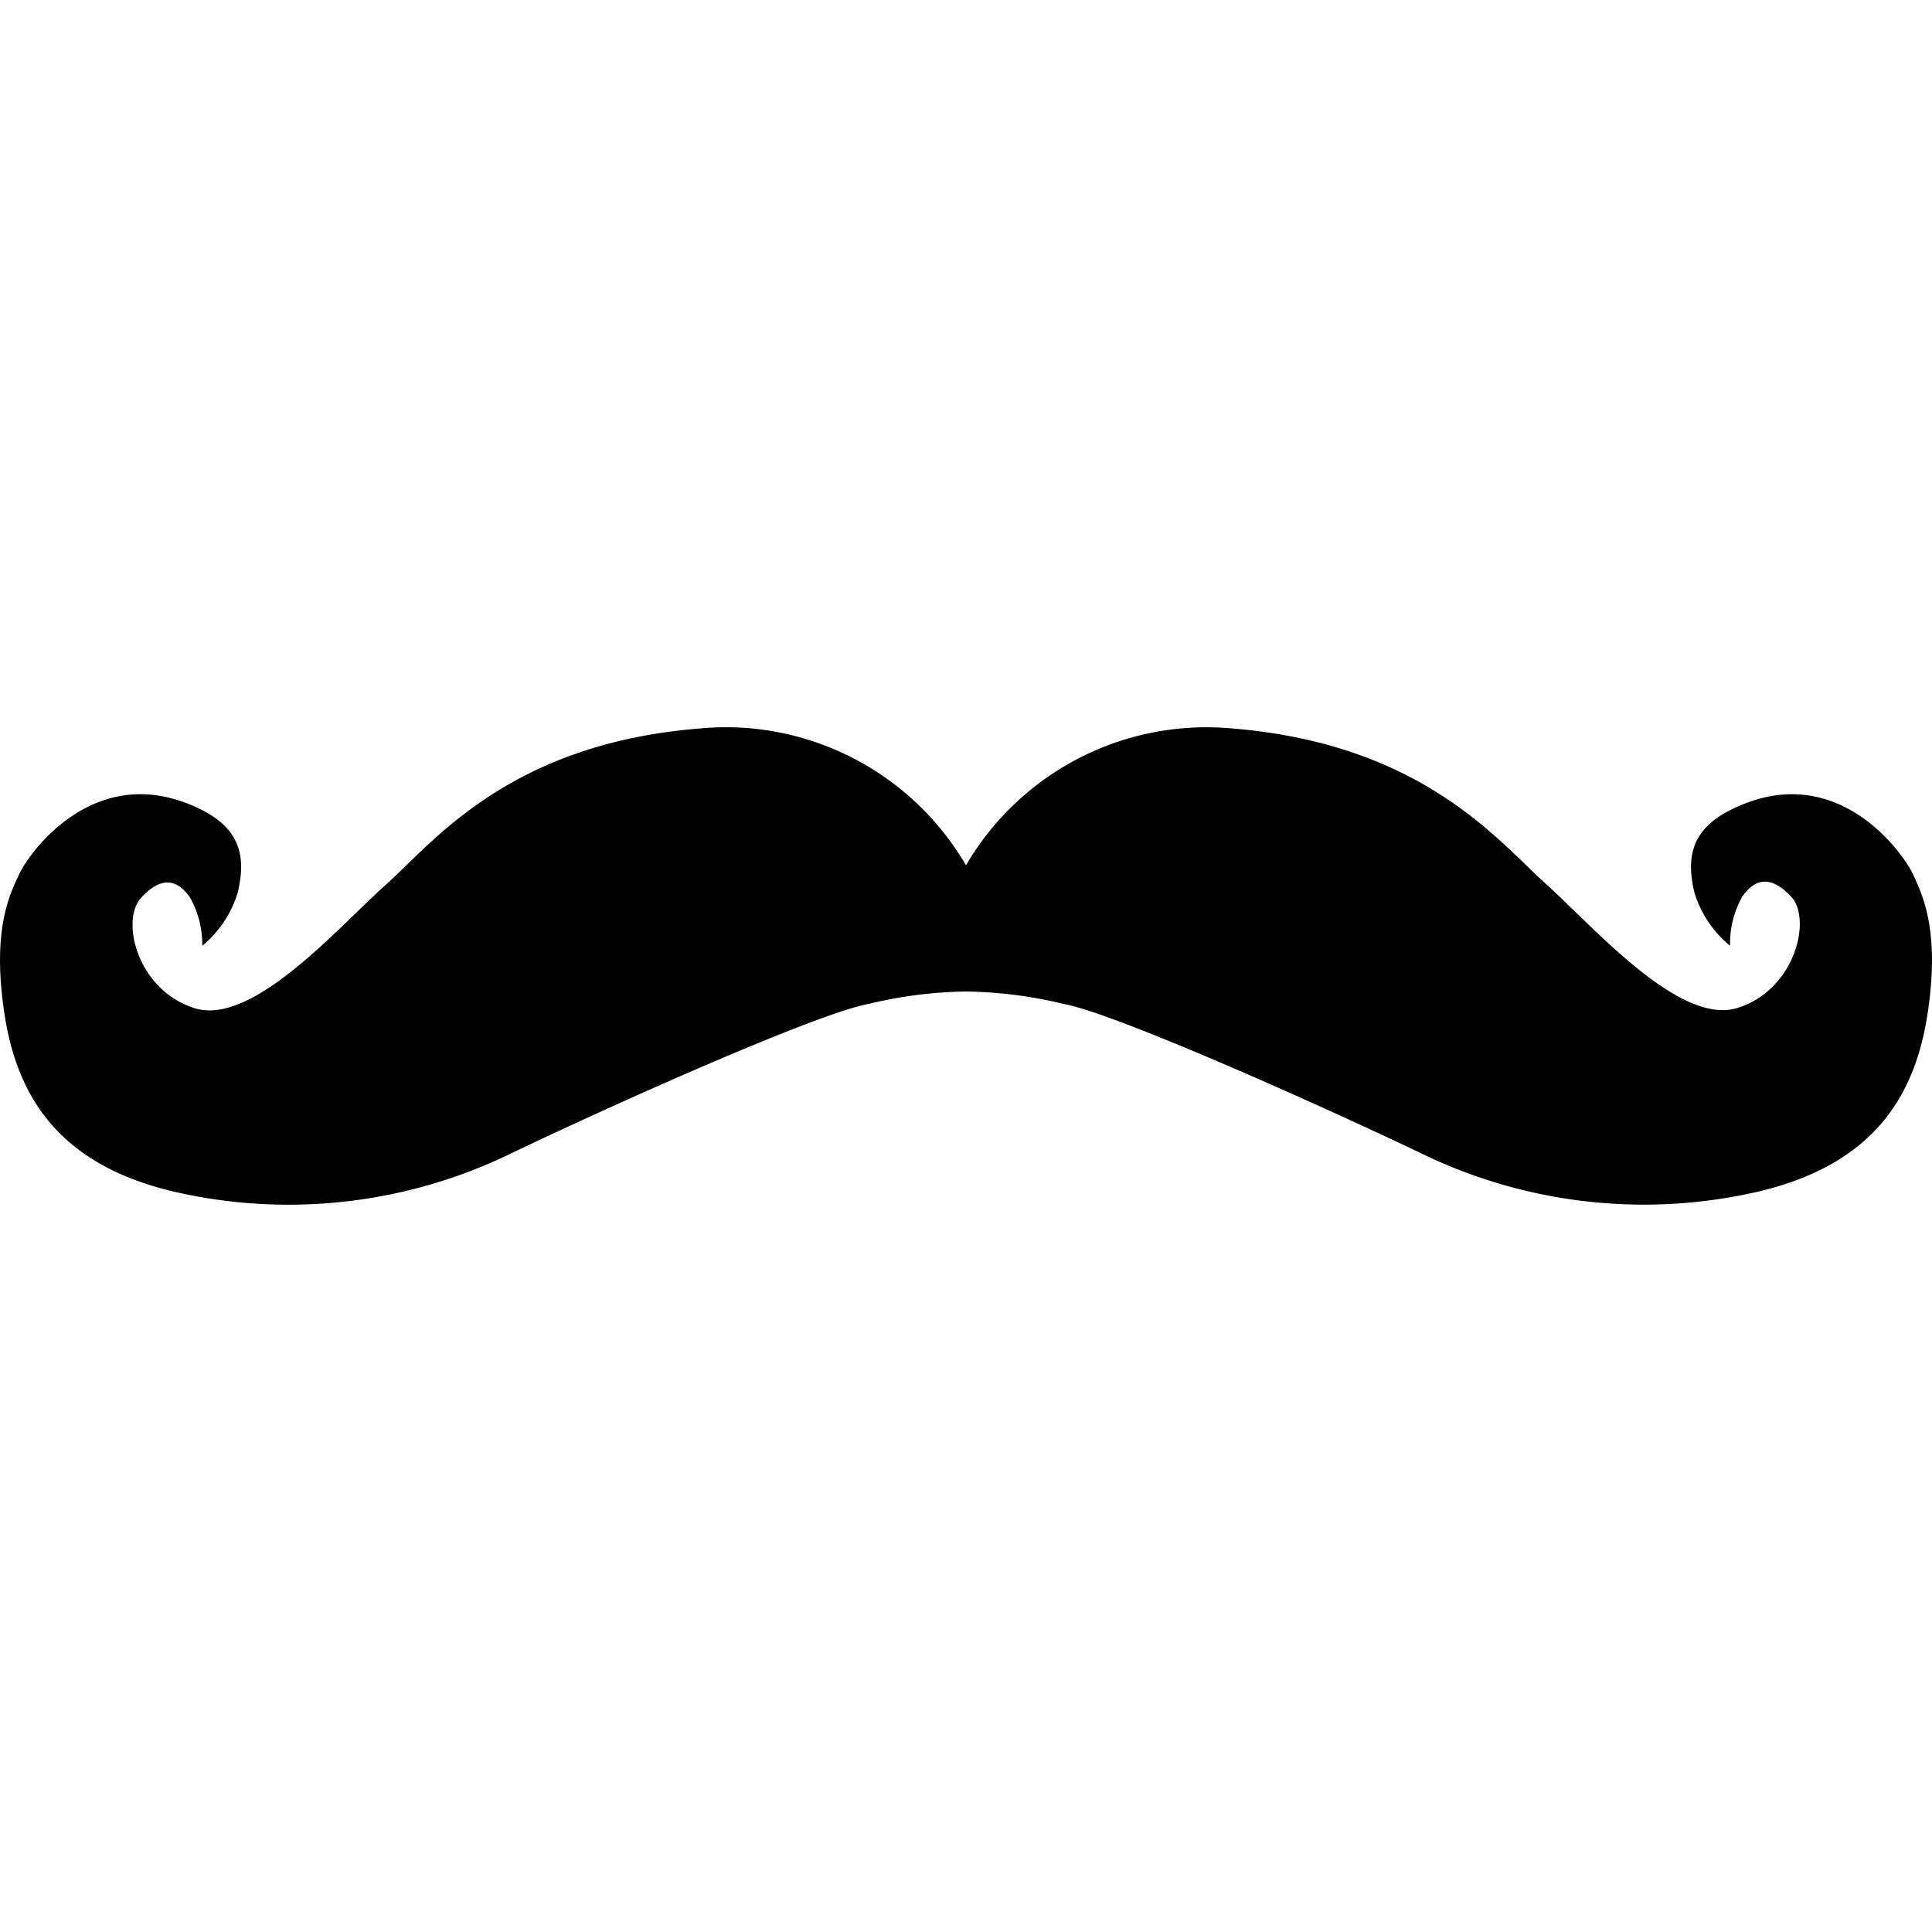
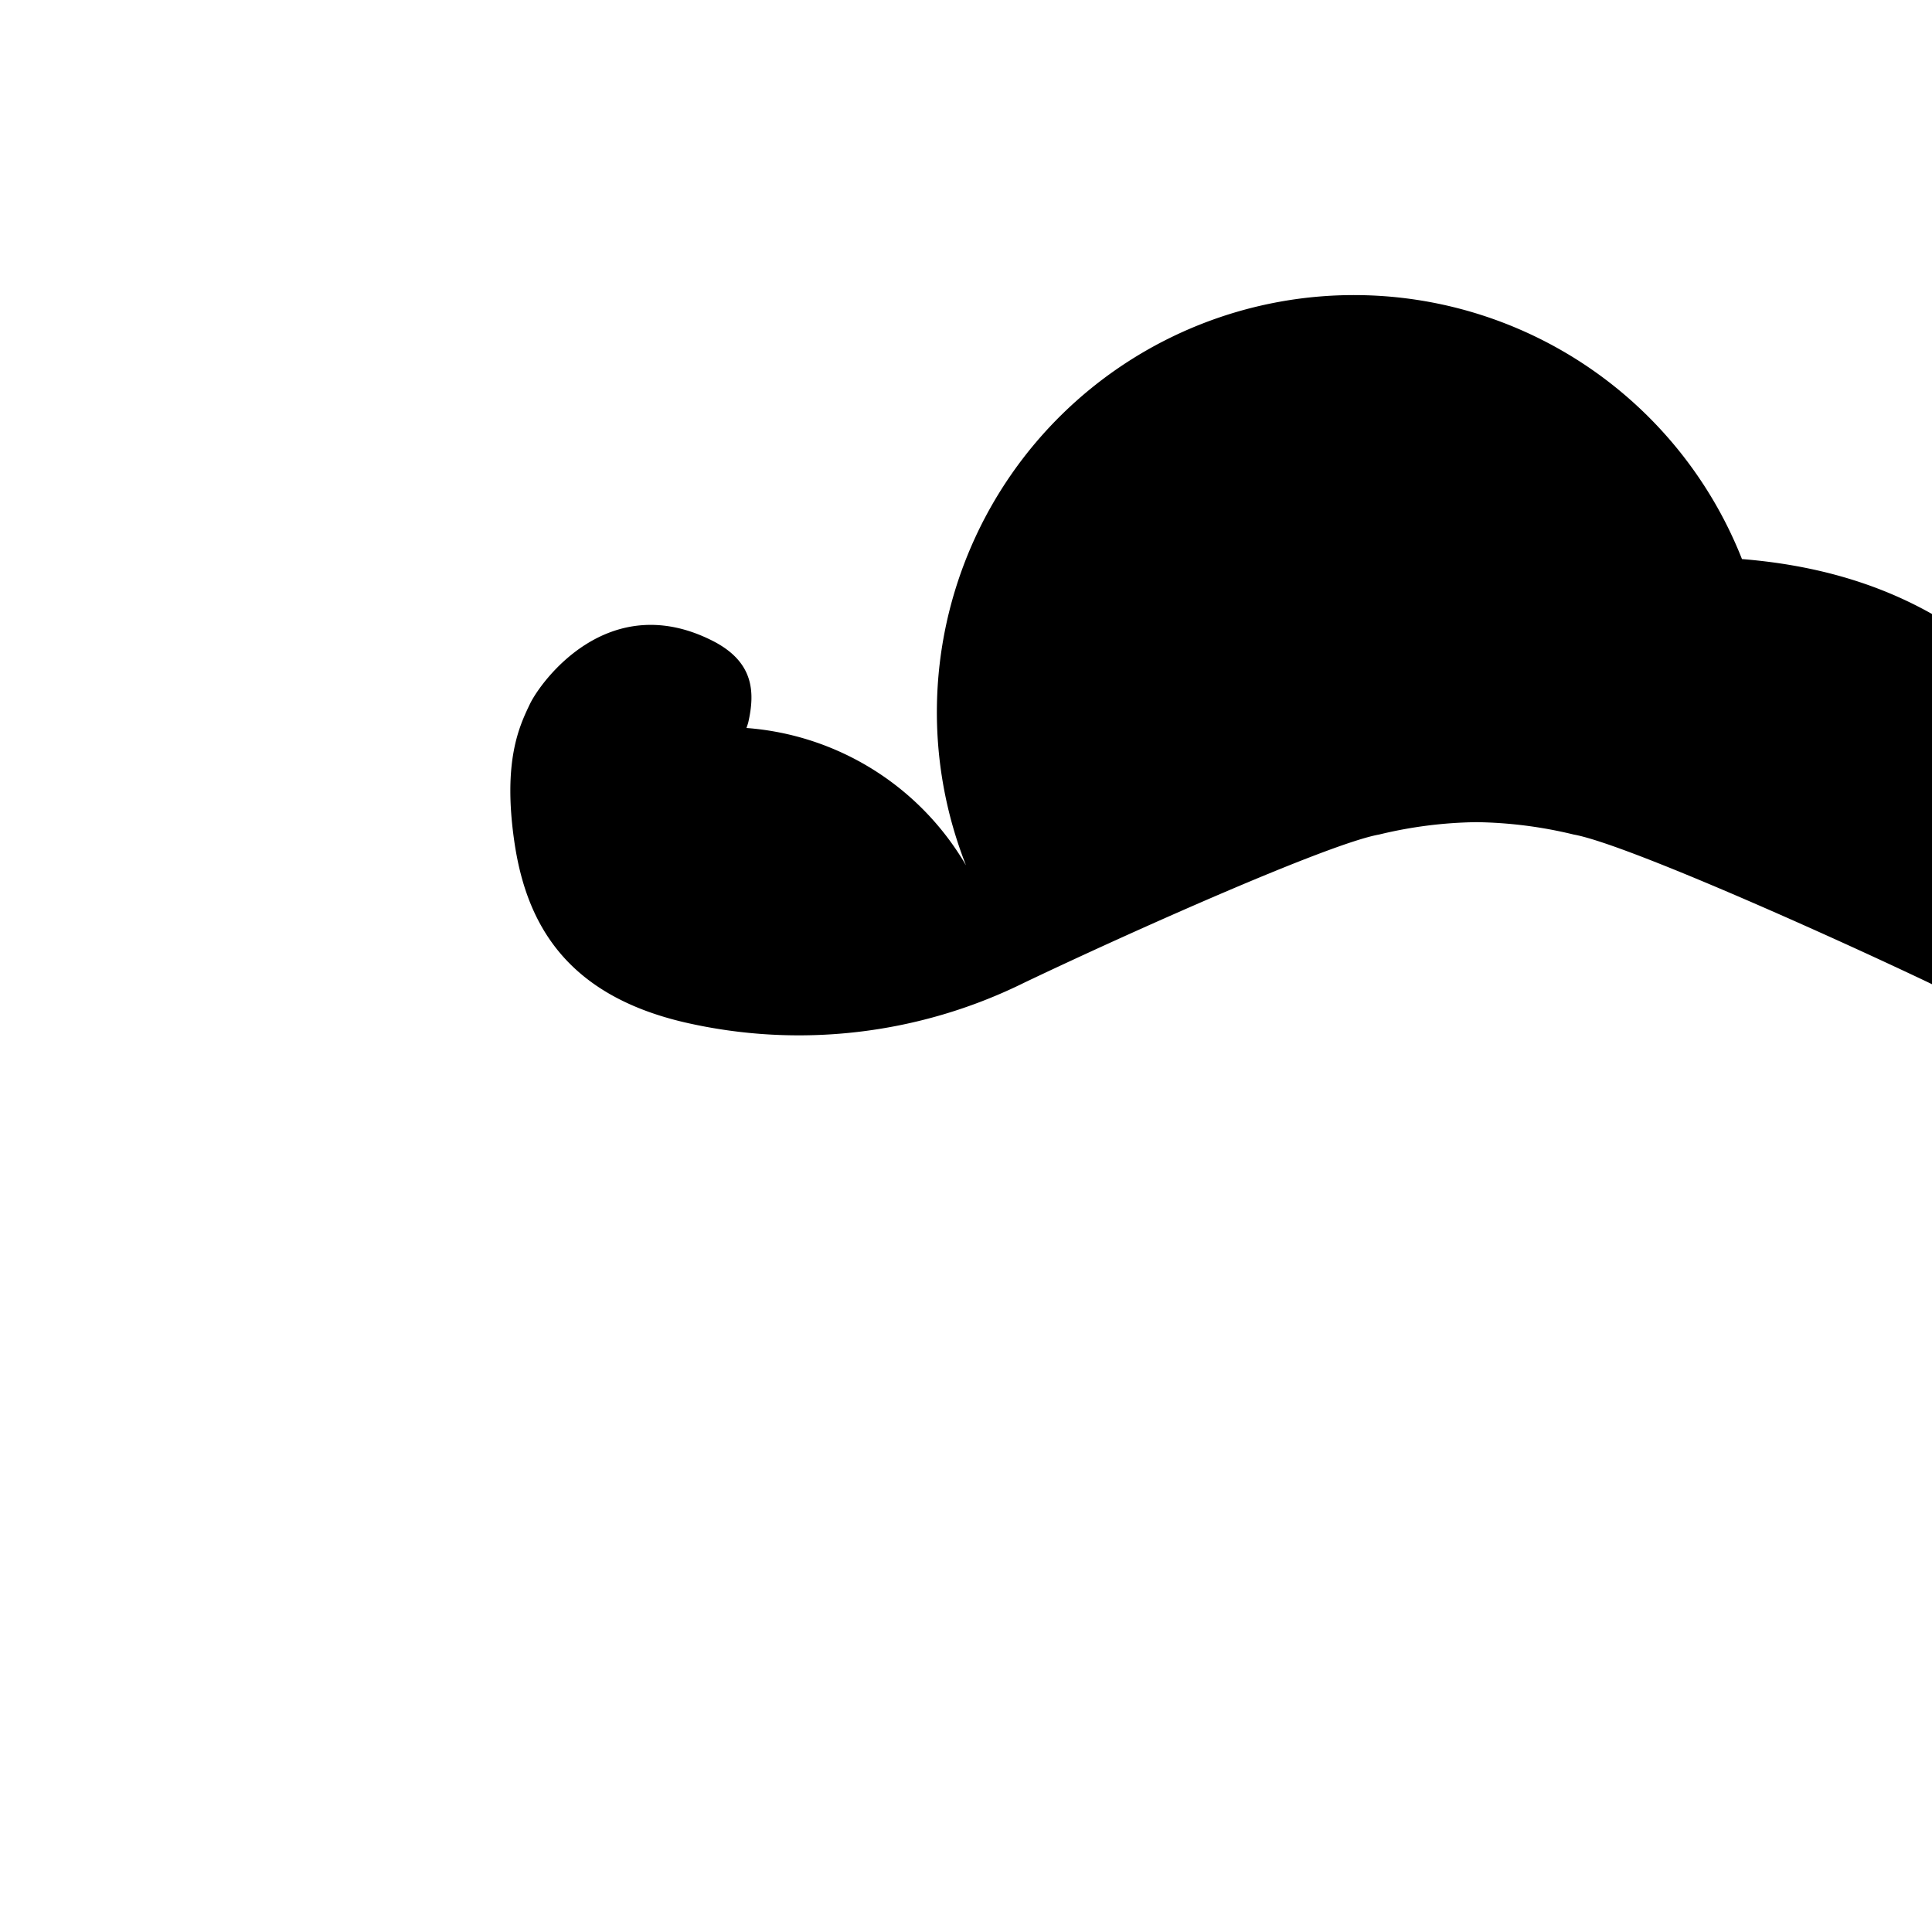
<svg xmlns="http://www.w3.org/2000/svg" viewBox="0 0 128 128">
  <style>svg{fill:#000}@media(prefers-color-scheme:dark){svg{fill:#fff}}</style>
-   <path d="M49.44 48.23a18.44 18.44 0 0 0-3.03.03c-12.7 1-17.73 7.57-20.83 10.34-3.1 2.76-8.82 9.39-12.67 8.2-3.85-1.2-4.93-5.85-3.56-7.32 1.36-1.48 2.42-1.21 3.25 0a6.4 6.4 0 0 1 .8 3.18 7.31 7.31 0 0 0 2.36-3.56c.47-2.05.37-4.04-2.37-5.43-6.93-3.5-11.41 2.75-12.1 4.21-.7 1.46-1.79 3.77-1.03 9.06.76 5.28 3.27 10.14 11.27 12.01a33.7 33.7 0 0 0 22.53-2.63c7-3.34 20.18-9.22 23.5-9.81a28.84 28.84 0 0 1 6.44-.82 28.84 28.84 0 0 1 6.45.82c3.32.59 16.5 6.47 23.5 9.8a33.7 33.7 0 0 0 22.52 2.64c8-1.87 10.51-6.73 11.27-12.01.76-5.29-.33-7.58-1.02-9.06-.7-1.47-5.18-7.72-12.1-4.2-2.74 1.38-2.84 3.37-2.37 5.42a7.31 7.31 0 0 0 2.37 3.56 6.4 6.4 0 0 1 .8-3.24c.83-1.21 1.9-1.47 3.26 0 1.36 1.46.28 6.16-3.57 7.36-3.85 1.2-9.58-5.43-12.67-8.2-3.1-2.76-8.14-9.3-20.84-10.32A18.44 18.44 0 0 0 64 57.33a18.44 18.44 0 0 0-14.56-9.1Z" />
+   <path d="M49.44 48.23a18.44 18.44 0 0 0-3.03.03a6.4 6.4 0 0 1 .8 3.18 7.31 7.31 0 0 0 2.36-3.56c.47-2.05.37-4.04-2.37-5.43-6.93-3.5-11.41 2.75-12.1 4.21-.7 1.46-1.79 3.77-1.03 9.06.76 5.28 3.27 10.14 11.27 12.01a33.7 33.7 0 0 0 22.53-2.63c7-3.34 20.18-9.22 23.5-9.81a28.84 28.84 0 0 1 6.44-.82 28.84 28.84 0 0 1 6.45.82c3.32.59 16.5 6.47 23.5 9.8a33.7 33.7 0 0 0 22.52 2.64c8-1.87 10.51-6.73 11.27-12.01.76-5.29-.33-7.58-1.02-9.06-.7-1.47-5.18-7.72-12.1-4.2-2.74 1.38-2.84 3.37-2.37 5.42a7.31 7.31 0 0 0 2.37 3.56 6.4 6.4 0 0 1 .8-3.24c.83-1.21 1.9-1.47 3.26 0 1.36 1.46.28 6.16-3.57 7.36-3.85 1.2-9.58-5.43-12.67-8.2-3.1-2.76-8.14-9.3-20.84-10.32A18.44 18.44 0 0 0 64 57.33a18.44 18.44 0 0 0-14.56-9.1Z" />
</svg>